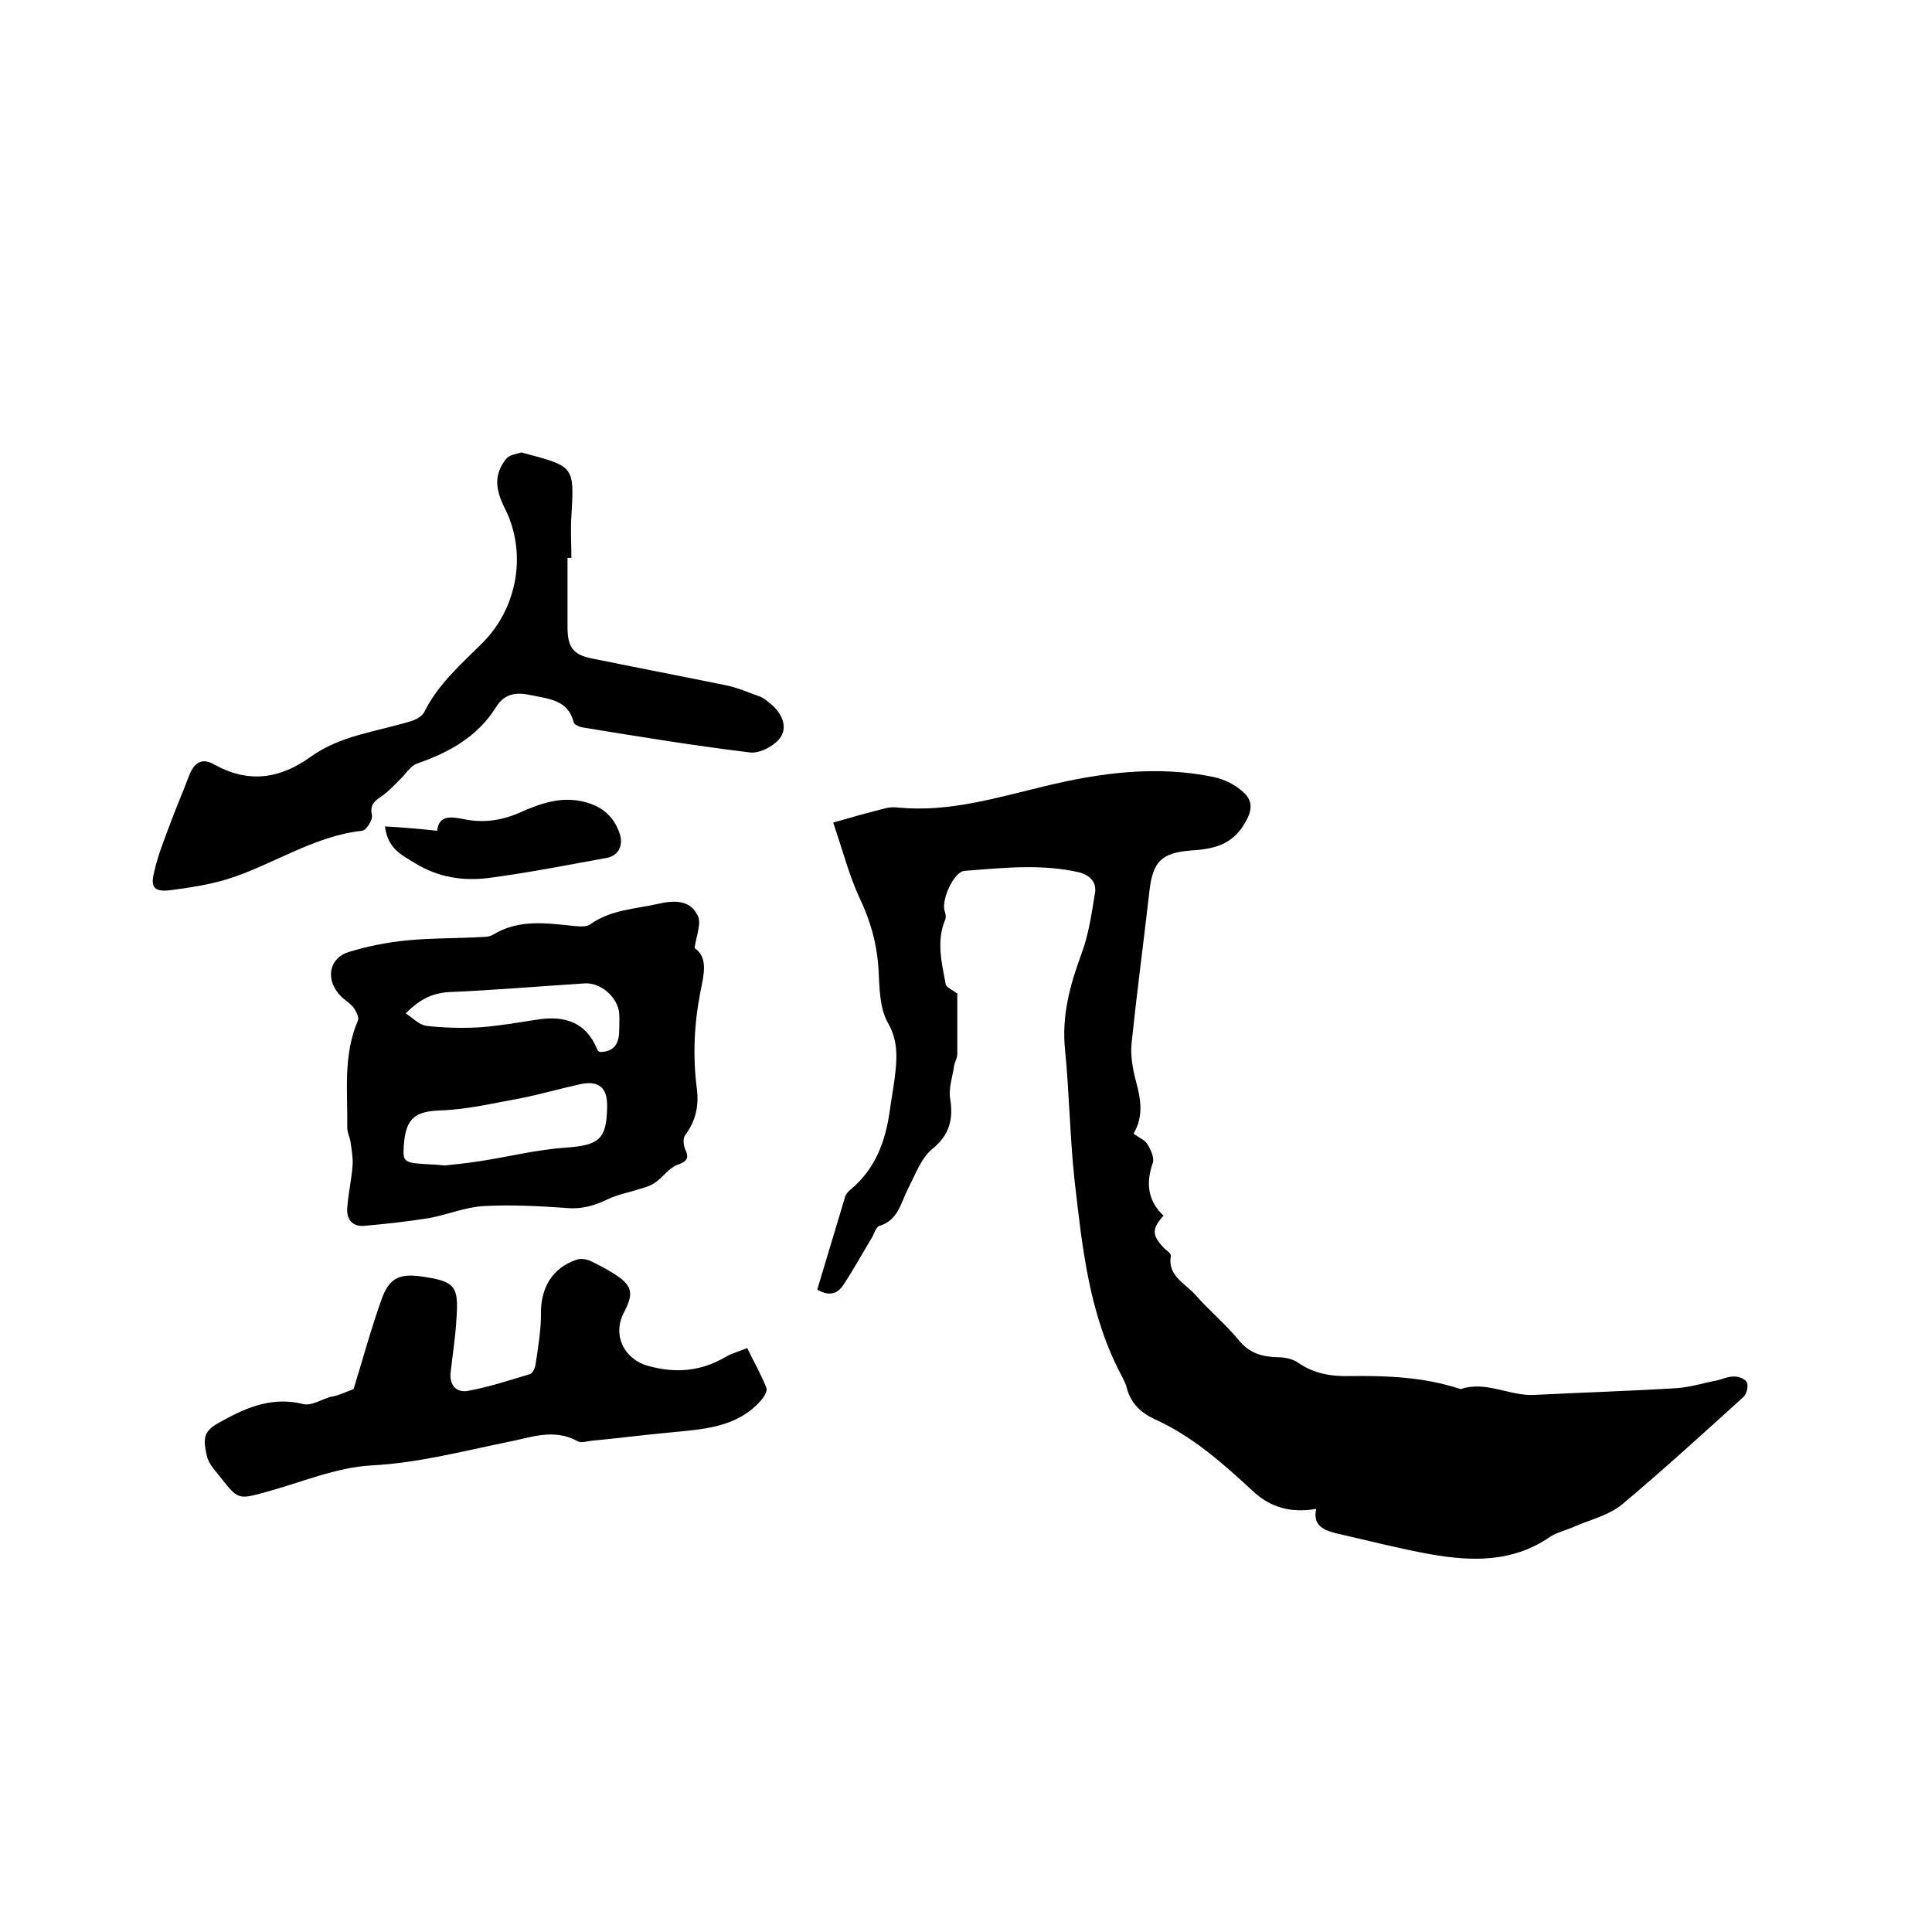
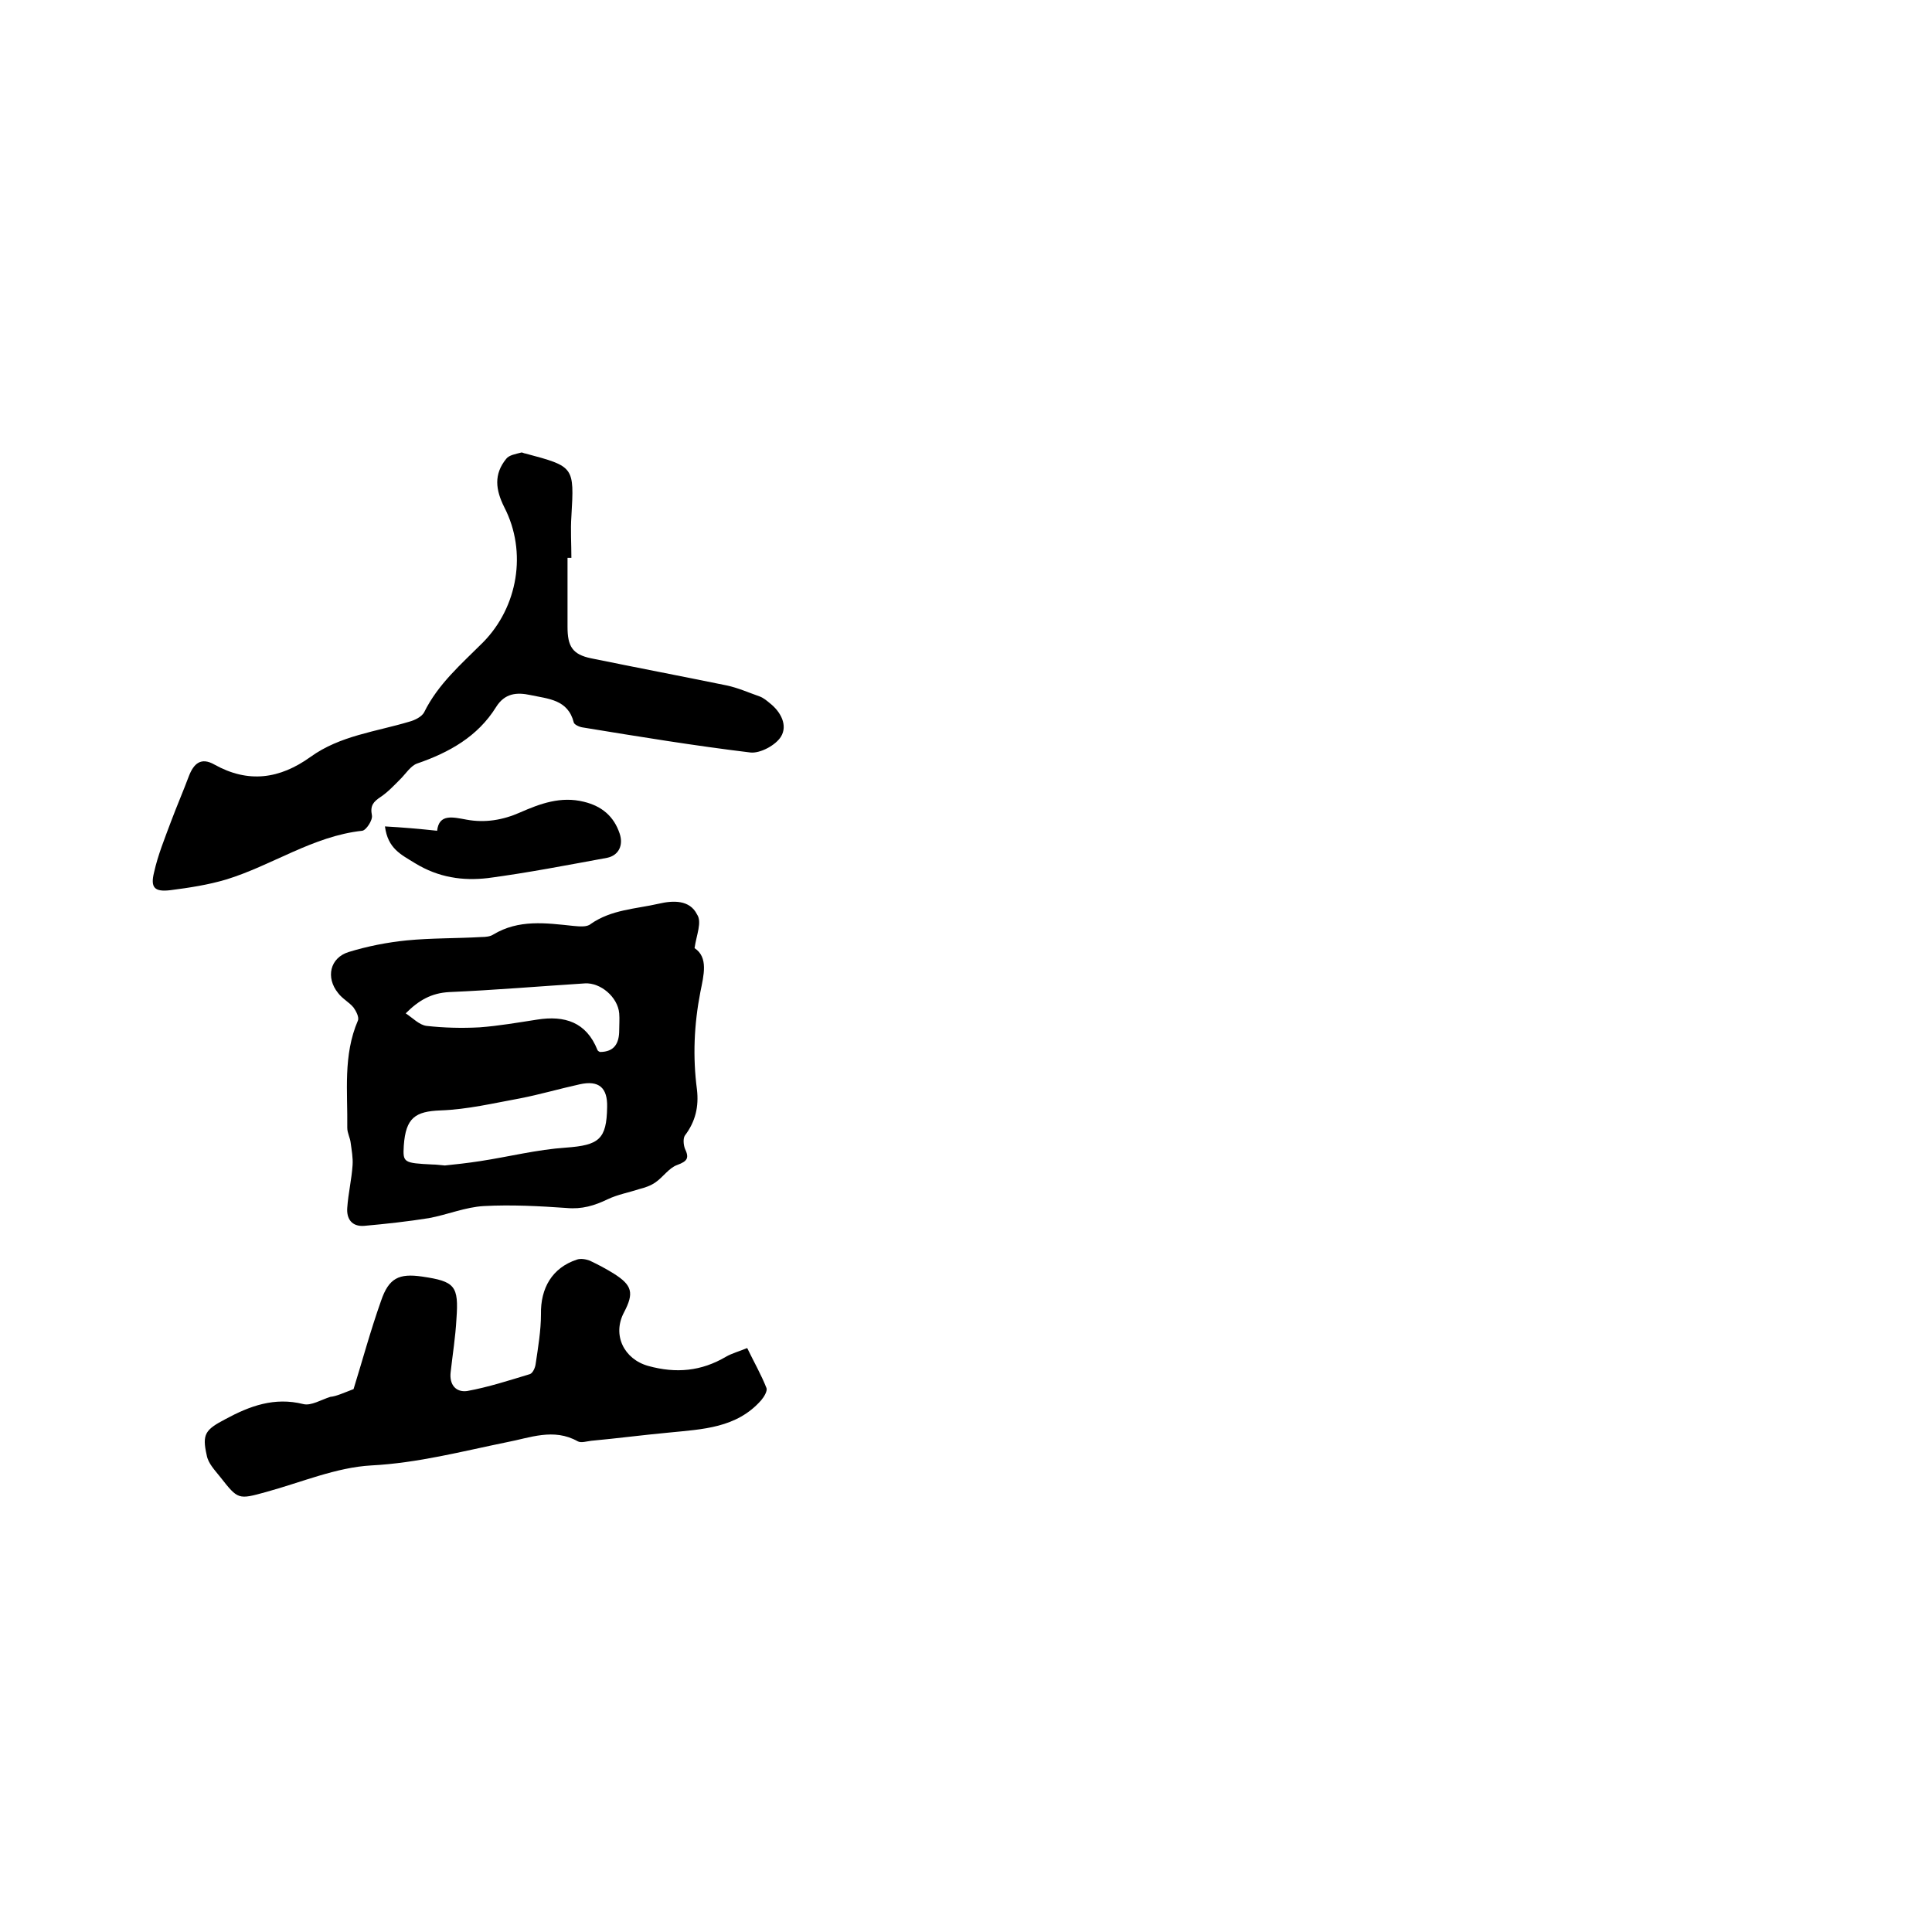
<svg xmlns="http://www.w3.org/2000/svg" enable-background="new 0 0 400 400" viewBox="0 0 400 400">
-   <path d="m272.5 312.4c-5.2.9-9.4-.3-12.9-3.5-6.3-5.8-12.6-11.5-20.6-15.1-2.8-1.3-4.9-3.3-5.7-6.4-.2-.9-.7-1.8-1.1-2.6-6.7-12.6-8.1-26.3-9.7-40.2-1-9.1-1.1-18.3-2-27.3-.7-7 1-13.3 3.4-19.8 1.5-4 2.1-8.3 2.8-12.6.4-2.2-1-3.7-3.3-4.3-7.9-1.8-15.8-.9-23.7-.3-2.3.2-4.9 6.2-4.1 8.4.2.5.3 1.2.1 1.7-1.9 4.5-.7 9 .1 13.4.1.6 1.3 1.1 2.4 1.9v12.5c0 .9-.6 1.8-.7 2.7-.3 2.1-1.1 4.3-.8 6.4.7 4.3 0 7.6-3.7 10.6-2.3 1.9-3.5 5.3-5 8.2s-2 6.5-5.9 7.7c-.7.2-1.1 1.5-1.5 2.3-2 3.3-3.8 6.6-5.9 9.8-1.2 1.9-2.9 2.6-5.5 1.1 1.9-6.4 3.9-12.9 5.8-19.3.2-.6.7-1.1 1.2-1.5 5-4.2 7.1-9.8 8-16.1.3-2.2.7-4.4 1-6.6.5-4 .9-7.8-1.4-11.8-1.7-3-1.7-7.1-1.9-10.8-.3-5.3-1.6-10.1-3.9-14.9-2.2-4.7-3.5-9.9-5.5-15.7 3.8-1.1 7.4-2.1 11-3 .8-.2 1.7-.2 2.5-.1 10.4 1 20.2-2 30.2-4.4 11.5-2.8 23.3-4.4 35.2-1.9 2.2.5 4.4 1.6 6 3.1 1.9 1.7 2 3.6.4 6.3-2.7 4.8-6.8 5.5-11.4 5.8-5.9.5-7.7 2.3-8.4 8.2-1.2 10.5-2.6 21-3.7 31.5-.3 2.6.2 5.5.9 8.1 1 3.7 1.6 7.2-.5 10.8 1 .8 2.3 1.3 2.8 2.1.7 1.1 1.5 2.8 1.2 3.9-1.5 4.2-1.1 7.9 2.2 11-2.5 2.7-2.4 4.1.1 6.7.5.5 1.5 1.1 1.4 1.6-.7 4.2 3 5.7 5.1 8.1 2.9 3.3 6.3 6.1 9 9.4 2.2 2.7 4.8 3.4 8 3.5 1.4 0 3 .3 4.2 1.1 3.3 2.3 6.9 2.9 10.8 2.8 7.6-.1 15.2.2 22.6 2.6.1 0 .2.1.3.1 5.3-1.8 10.2 1.5 15.3 1.2 9.8-.5 19.7-.8 29.5-1.4 2.8-.2 5.6-1.1 8.3-1.6 1.2-.3 2.5-.9 3.7-.8.9 0 2.3.6 2.5 1.3.3.8-.1 2.3-.7 2.9-8.3 7.5-16.6 15.1-25.2 22.3-2.7 2.2-6.4 3.1-9.7 4.5-1.7.8-3.7 1.2-5.2 2.2-7.7 5.3-16.1 5.1-24.7 3.6-6.6-1.2-13.2-2.9-19.8-4.4-2.6-.7-4.6-1.7-3.9-5z" />
  <path d="m143.8 196.3c2.9 1.9 1.9 5.6 1.2 9.1-1.3 6.7-1.6 13.4-.7 20.2.4 3.5-.3 6.6-2.5 9.5-.4.6-.3 1.9 0 2.7.9 1.9.6 2.6-1.6 3.4-1.7.6-2.9 2.5-4.5 3.6-1 .7-2.2 1.1-3.4 1.4-2.1.7-4.4 1.1-6.5 2.1-2.7 1.3-5.3 2.1-8.5 1.8-5.7-.4-11.4-.7-17.1-.4-3.8.2-7.6 1.8-11.4 2.5-4.4.7-8.9 1.2-13.4 1.6-2.6.2-3.7-1.5-3.5-3.8.2-2.9.9-5.8 1.1-8.8.1-1.5-.2-3.1-.4-4.6-.1-1-.7-2-.7-3.1.1-7.5-.9-15 2.2-22.2.3-.7-.4-2-.9-2.7-.9-1.1-2.3-1.8-3.2-3-2.6-3.2-1.7-7.3 2.2-8.5s8-2 12-2.4c5.1-.5 10.3-.4 15.5-.7.8 0 1.8-.1 2.4-.5 5.3-3.2 10.9-2.4 16.6-1.8 1.2.1 2.8.3 3.6-.4 4.3-3 9.3-3.1 14.1-4.2 3-.7 6.4-.8 7.9 2.2 1.1 1.6-.1 4.2-.5 7zm-51.7 45c2-.2 4.7-.5 7.3-.9 5.9-.9 11.8-2.4 17.8-2.8 6.8-.5 8.4-1.7 8.5-8.4.1-4-1.7-5.6-5.7-4.7-4.1.9-8.2 2.1-12.3 2.9-5.5 1-10.9 2.3-16.5 2.5-5.2.2-7.2 1.5-7.6 7.3-.2 3.5-.1 3.6 6 3.9.7 0 1.3.1 2.5.2zm-8.1-31.5c1.5 1 2.8 2.4 4.3 2.6 3.6.4 7.3.5 11 .3 4-.3 8-1 11.9-1.6 5.7-.9 10.2.5 12.5 6.3.1.2.3.3.5.4 3 0 4-1.8 4-4.5 0-1.2.1-2.3 0-3.5-.3-3.4-3.9-6.4-7.1-6.2-9.4.6-18.8 1.4-28.1 1.8-3.7.2-6.3 1.7-9 4.4z" />
  <path d="m117.5 115.5v14.3c0 4 1 5.7 4.9 6.5 9.3 1.9 18.7 3.7 28 5.6 2.4.5 4.6 1.5 6.9 2.3.8.3 1.5.9 2.1 1.4 2.3 1.8 3.7 4.6 2.3 6.9-1.1 1.8-4.3 3.5-6.3 3.3-11.6-1.4-23.2-3.3-34.8-5.2-.7-.1-1.7-.6-1.8-1-1.2-4.8-5.3-4.9-9-5.7-2.8-.6-5.3-.4-7.1 2.5-3.8 6.1-9.7 9.4-16.4 11.7-1.3.5-2.3 2.1-3.4 3.2-1.3 1.3-2.6 2.7-4.1 3.7s-2.2 1.8-1.8 3.8c.2 1-1.2 3.1-2 3.2-10.2 1.1-18.7 7.2-28.2 10.1-3.7 1.1-7.6 1.7-11.5 2.2-3.3.4-4.2-.5-3.4-3.7.8-3.6 2.2-7 3.5-10.5 1.2-3.2 2.5-6.2 3.7-9.4 1-2.6 2.5-4 5.3-2.4 7 3.9 13.5 3 19.9-1.6 6.1-4.4 13.5-5.2 20.5-7.3 1.1-.3 2.5-1 3-1.9 2.9-5.9 7.7-10 12.2-14.5 7.2-7.3 9.2-18.7 4.4-28-1.8-3.6-2.2-6.8.4-10 .6-.8 2-1 3.1-1.3.2-.1.6.2.9.2 10.1 2.7 10.1 2.7 9.5 13-.2 2.8 0 5.7 0 8.6-.4 0-.6 0-.8 0z" />
  <path d="m73.2 287.6c1.8-5.8 3.5-12.1 5.7-18.3 1.6-4.7 3.7-5.7 8.5-5 6.8 1 7.6 1.9 7.1 8.8-.2 3.7-.8 7.4-1.2 11-.3 2.6 1.1 4.2 3.4 3.9 4.4-.8 8.7-2.2 13-3.5.6-.2 1.1-1.3 1.2-2.1.5-3.4 1.1-6.9 1.1-10.3-.1-5.4 2.3-9.6 7.4-11.3.8-.3 1.9-.1 2.7.2 1.7.8 3.4 1.7 5 2.7 3.8 2.4 4.2 4 2.1 8-2.5 4.7 0 9.7 5 11.1 5.8 1.6 11 1.1 16.1-1.9 1.2-.7 2.7-1.1 4.4-1.8 1.4 2.9 2.9 5.5 4 8.3.2.6-.5 1.8-1.1 2.5-5.1 5.8-12.2 6-19.1 6.7-5.4.5-10.7 1.2-16.1 1.7-.9.1-2.1.5-2.8.1-5-2.8-9.9-.7-14.7.2-9.3 1.9-18.4 4.3-28 4.8-7.3.4-14.5 3.5-21.8 5.5-5.8 1.6-5.8 1.6-9.5-3.1-1.1-1.4-2.5-2.8-2.8-4.5-1-4.4-.3-5.3 3.9-7.5 5-2.7 10.1-4.6 16.1-3.1 1.6.4 3.7-.9 5.6-1.5 1.2-.1 2.7-.8 4.8-1.6z" />
  <path d="m90.5 172c.4-3.6 3.3-2.8 6.1-2.3 3.8.7 7.5.1 11.1-1.5 4.1-1.8 8.4-3.4 13.2-2.2 3.7.9 6.2 3 7.4 6.6.8 2.4-.2 4.5-2.6 5-8.2 1.5-16.4 3.1-24.7 4.2-5.2.6-10.2-.1-15.1-3.1-2.9-1.8-5.6-3-6.2-7.6 3.6.2 7.1.5 10.8.9z" />
</svg>